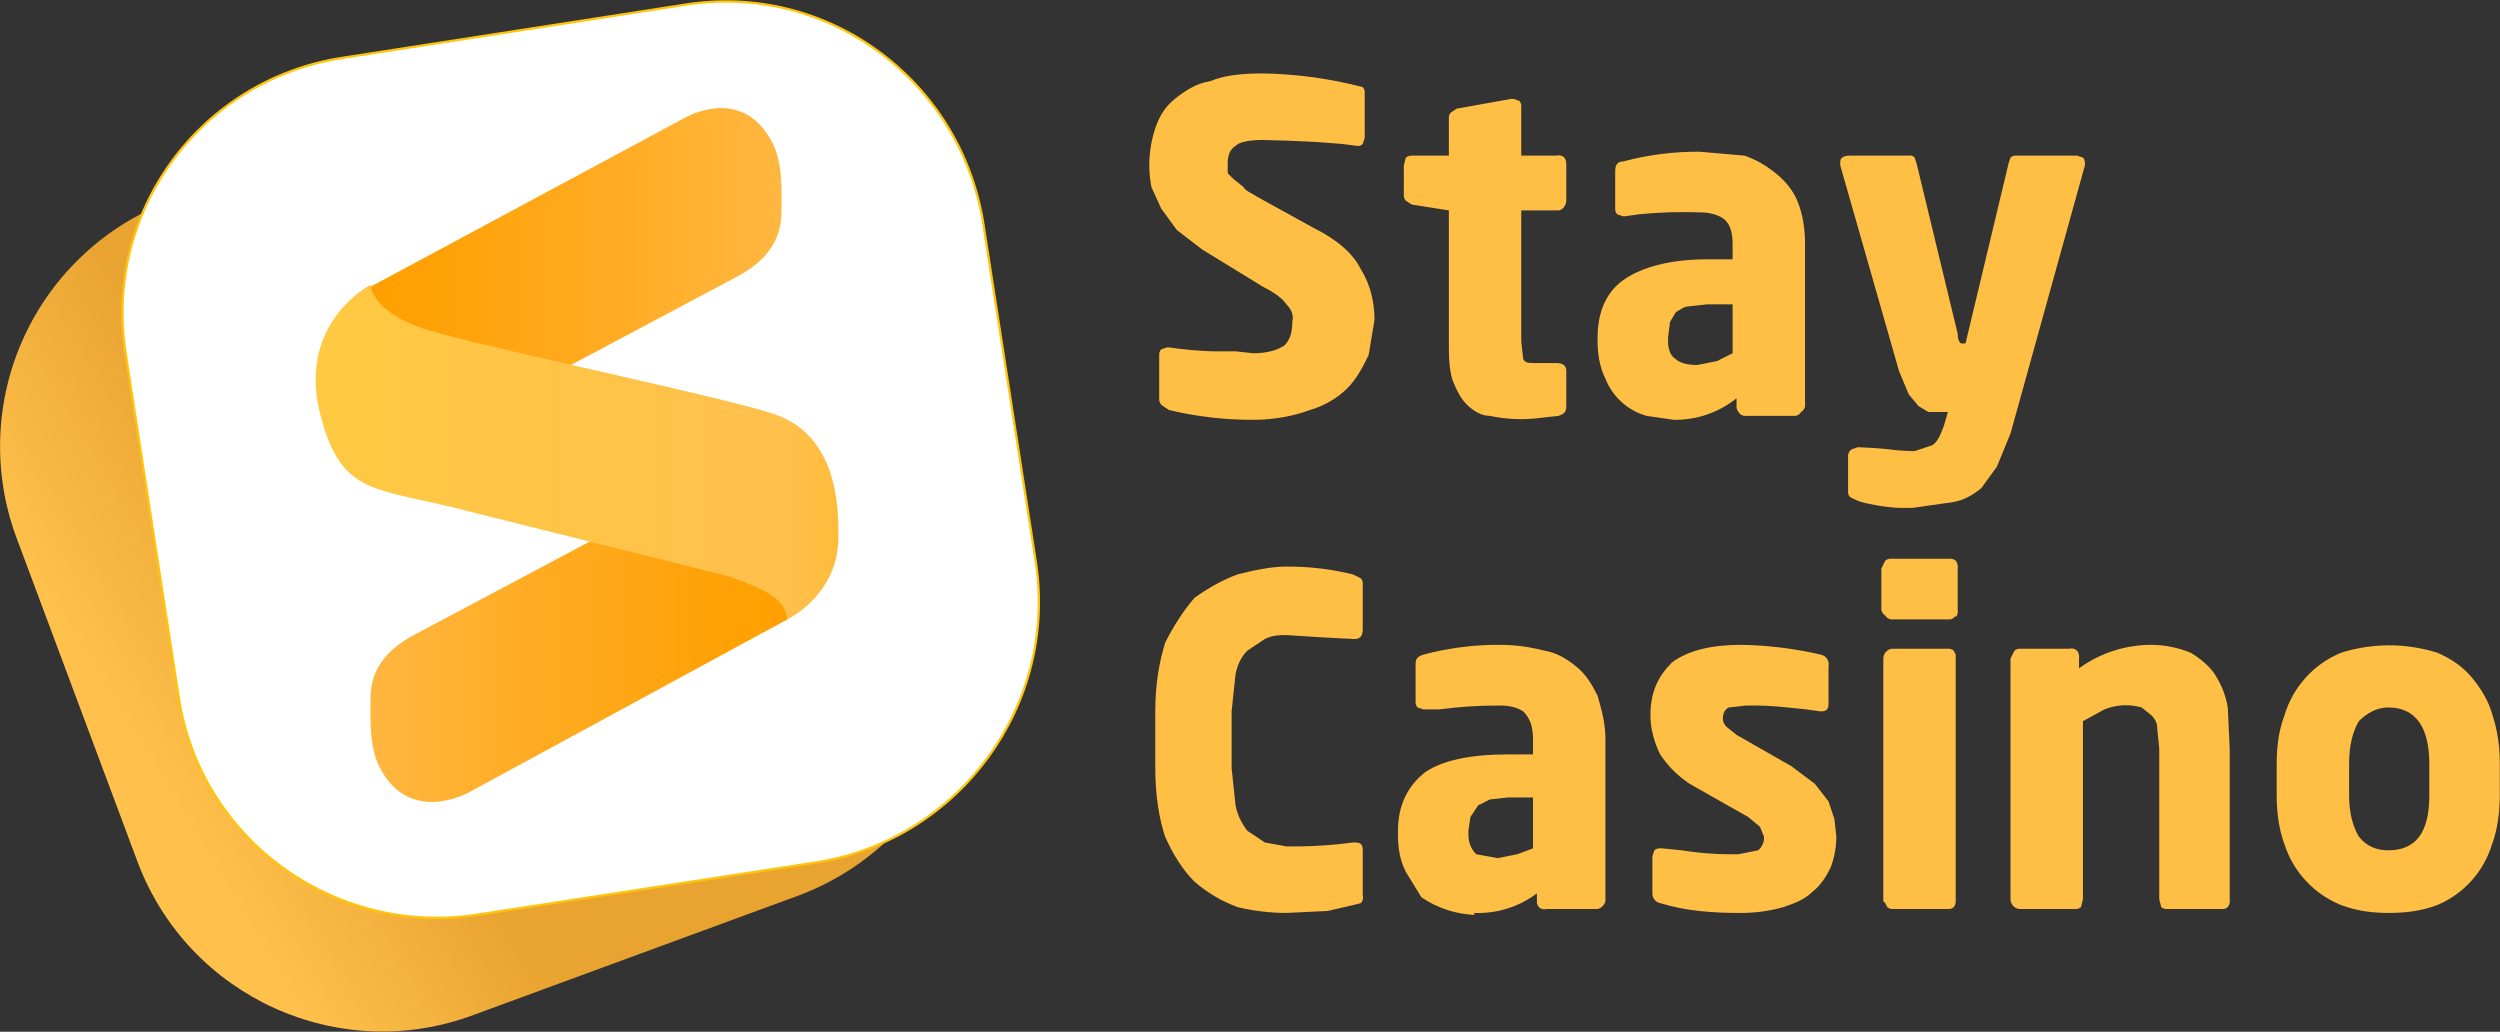
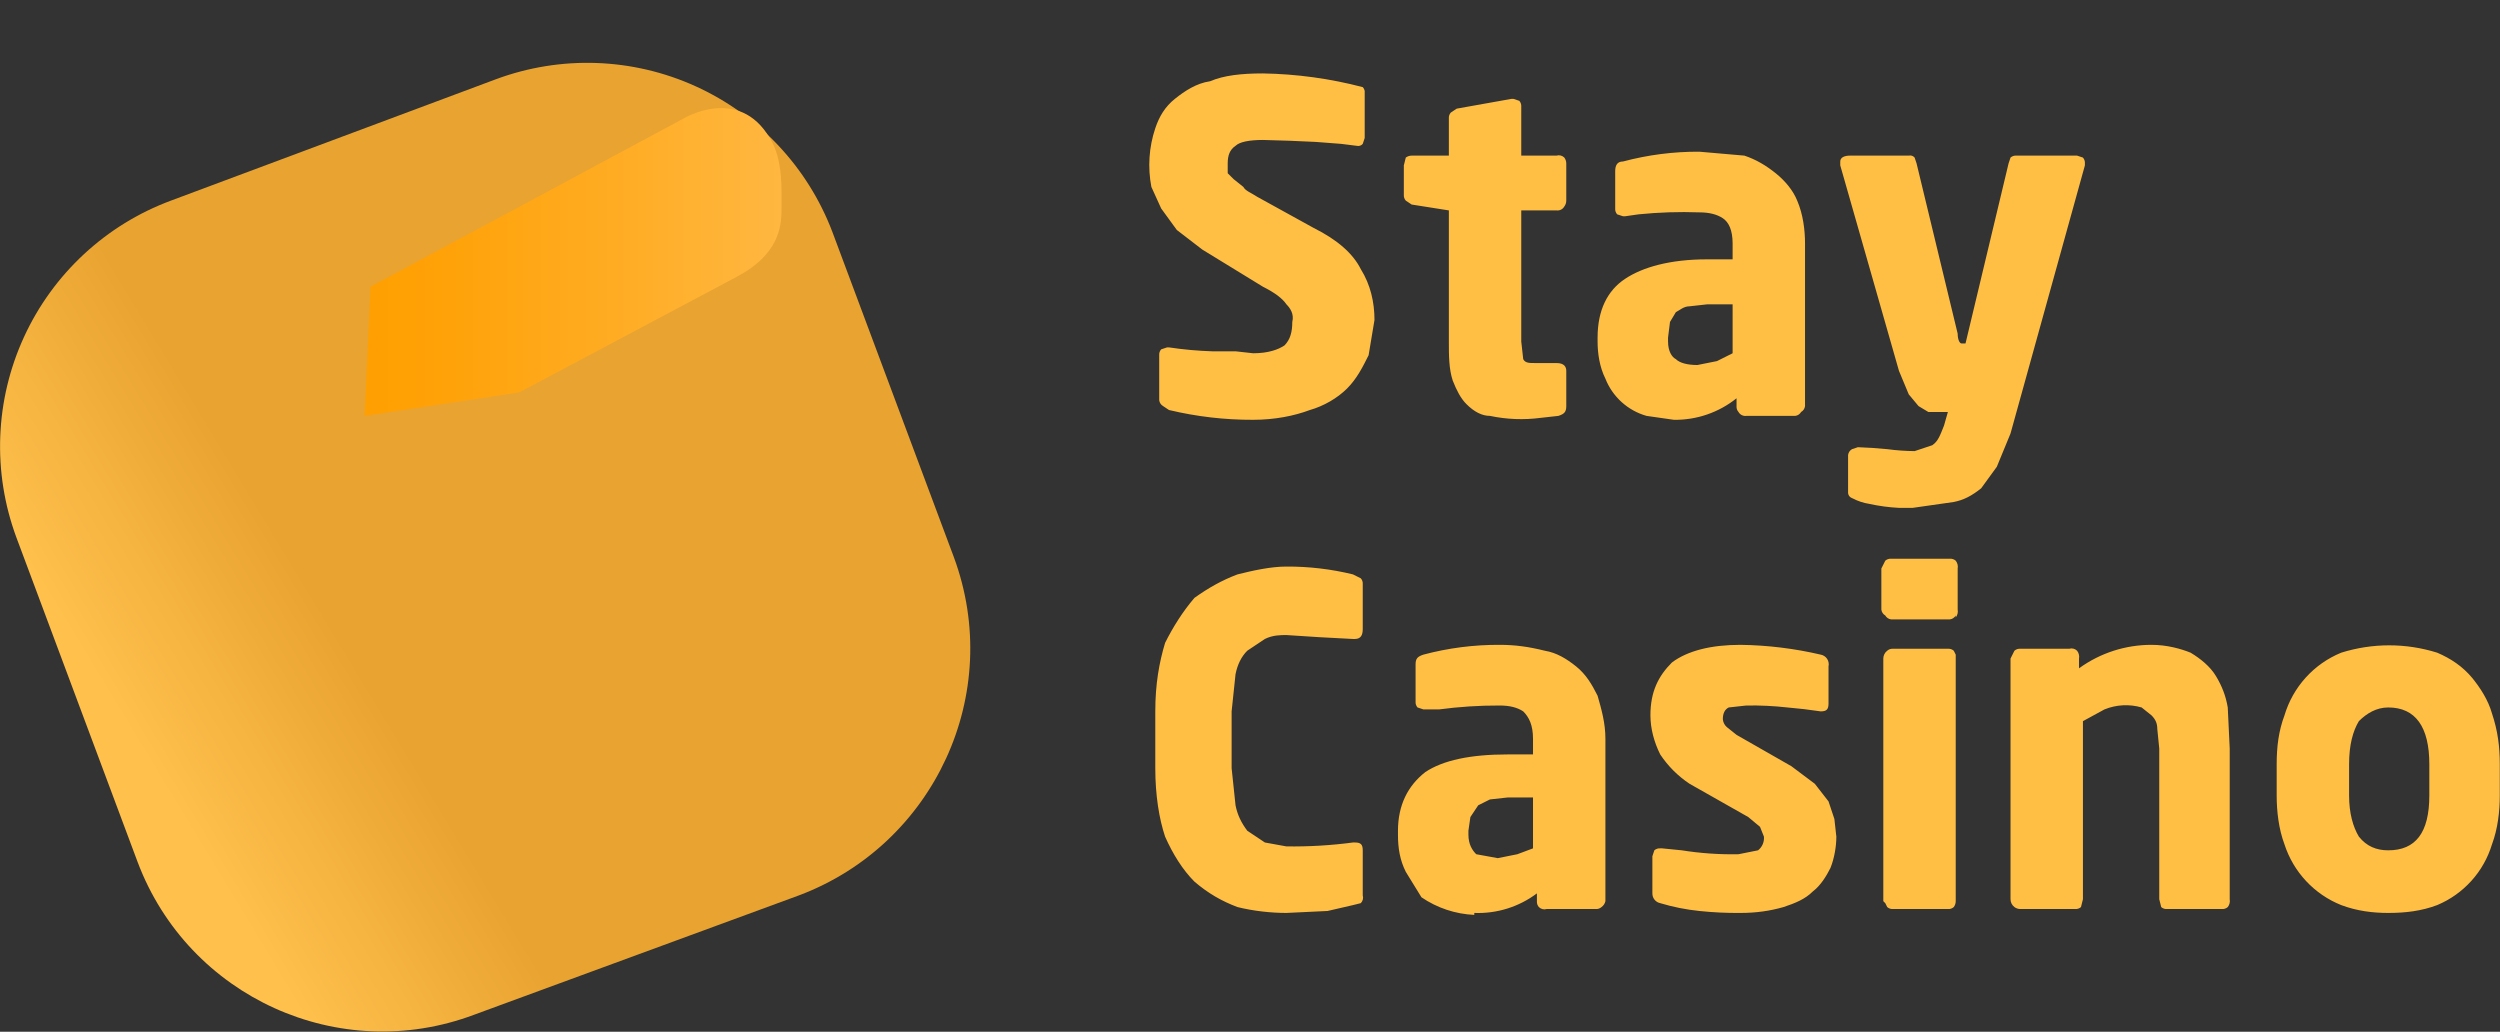
<svg xmlns="http://www.w3.org/2000/svg" width="7427" height="3065" viewBox="0 0 7427 3065" fill="none">
  <rect x="0" y="0" width="7427" height="3065" fill="#333333" stroke="none" />
  <path d="M1472.84 235.576L507.723 596.017C314.365 667.921 157.422 813.574 71.318 1001.03C-14.786 1188.48 -23.021 1402.43 48.419 1595.95L408.885 2561C560.048 2962.14 1007.72 3165.61 1408.89 3014.46L2374.01 2659.83C2775.17 2508.68 2984.47 2061.03 2833.31 1654.08L2472.84 689.034C2399.79 496.75 2253.66 341.158 2066.31 256.207C1878.97 171.255 1665.63 163.839 1472.84 235.576Z" fill="url(#paint0_linear_899_16516)" />
-   <path d="M2030.98 14.661L1019.35 171.627C594.932 235.576 304.234 630.898 374.001 1055.29L530.978 2072.66C594.932 2491.24 990.282 2781.92 1414.7 2717.97L2432.15 2561C2850.75 2491.24 3141.45 2095.92 3077.5 1671.53L2920.52 659.966C2850.75 235.576 2455.4 -55.102 2030.98 14.661Z" fill="white" stroke="#FFC50D" stroke-width="7" stroke-miterlimit="10" />
  <path d="M1083.31 1235.51L1100.75 851.814L2030.98 351.847C2030.98 351.847 2193.77 253.017 2286.8 409.983C2327.5 473.932 2321.68 566.949 2321.68 625.085C2321.68 677.407 2310.05 758.797 2187.96 822.746L1542.61 1165.75L1083.31 1235.51Z" fill="url(#paint1_linear_899_16516)" />
-   <path d="M2339.12 1468.05V1840.12L1397.26 2351.71C1397.26 2351.71 1228.66 2450.54 1135.63 2293.58C1094.93 2229.63 1100.75 2136.61 1100.75 2078.47C1100.75 2026.15 1112.38 1944.76 1240.28 1880.81L1885.63 1537.81L2339.12 1468.05Z" fill="url(#paint2_linear_899_16516)" />
-   <path d="M1100.75 846C1100.75 846 885.63 956.458 949.584 1223.88C1013.54 1479.68 1112.38 1444.8 1397.26 1520.37L2164.7 1712.22C2280.98 1752.92 2333.31 1781.98 2339.12 1840.12C2339.12 1840.12 2484.47 1770.36 2490.29 1607.58C2496.1 1438.98 2455.4 1282.02 2298.43 1229.69C2141.45 1177.37 1437.96 1032.03 1269.35 979.712C1100.75 927.39 1100.75 846 1100.75 846Z" fill="url(#paint3_linear_899_16516)" />
  <path fill-rule="evenodd" clip-rule="evenodd" d="M3891.45 1218.07C3844.94 1235.51 3786.8 1247.14 3722.85 1247.14C3638.66 1247.43 3554.73 1237.67 3472.85 1218.07L3455.41 1206.44C3452.24 1204.65 3449.53 1202.13 3447.52 1199.1C3445.5 1196.08 3444.22 1192.61 3443.78 1189V1055.29C3443.51 1052.14 3443.89 1048.97 3444.89 1045.97C3445.89 1042.97 3447.49 1040.21 3449.59 1037.85L3467.03 1032.03H3472.85C3515.22 1038.39 3557.93 1042.27 3600.76 1043.66H3670.52L3722.85 1049.47C3769.36 1049.47 3798.43 1037.85 3815.87 1026.22C3833.31 1008.78 3839.13 985.525 3839.13 956.458C3844.94 933.203 3833.31 915.763 3821.69 904.136C3810.06 886.695 3786.8 869.254 3751.92 851.814L3571.69 741.356L3496.1 683.22L3449.59 619.271L3420.52 555.322C3409.27 497.158 3413.28 437.071 3432.15 380.915C3443.78 346.034 3461.22 316.966 3490.29 293.712C3519.36 270.458 3554.24 247.203 3594.94 241.39C3635.64 223.949 3687.96 218.136 3751.92 218.136C3852.03 219.777 3951.58 233.44 4048.43 258.83C4051.43 262.075 4053.45 266.108 4054.24 270.458V409.983L4048.43 427.424C4046.35 429.921 4043.62 431.788 4040.54 432.815C4037.46 433.842 4034.15 433.988 4030.99 433.237L3984.48 427.424L3908.9 421.61C3856.6 418.903 3804.27 416.965 3751.92 415.797C3711.22 415.797 3682.15 421.61 3670.52 433.237C3653.08 444.864 3647.27 462.305 3647.27 485.559V514.627L3664.71 532.068L3693.78 555.322C3699.59 566.949 3717.03 572.763 3734.48 584.39L3903.08 677.407C3972.85 712.288 4019.36 752.983 4042.62 799.492C4071.69 846 4083.31 898.322 4083.31 950.644L4065.87 1055.29C4048.43 1090.17 4030.99 1125.05 4001.92 1154.12C3972.85 1183.19 3932.15 1206.44 3891.45 1218.07ZM4577.5 1241.32C4527.15 1247.97 4476.03 1246.01 4426.34 1235.51C4403.08 1235.51 4379.83 1223.88 4356.57 1200.63C4339.13 1183.19 4327.5 1159.93 4315.87 1130.86C4304.25 1095.98 4304.25 1055.29 4304.25 1014.59V625.085L4193.78 607.644L4176.34 596.017C4174.23 593.658 4172.63 590.894 4171.63 587.895C4170.63 584.897 4170.26 581.726 4170.52 578.576V491.373L4176.34 468.119C4181.37 464.345 4187.49 462.305 4193.78 462.305H4304.25V351.847C4303.98 348.698 4304.36 345.527 4305.36 342.528C4306.36 339.529 4307.96 336.766 4310.06 334.407L4327.5 322.78L4490.29 293.712H4496.11L4513.55 299.525C4515.65 301.885 4517.25 304.648 4518.25 307.647C4519.25 310.645 4519.63 313.816 4519.36 316.966V462.305H4624.01C4628.05 461.071 4632.35 460.961 4636.45 461.985C4640.55 463.009 4644.29 465.129 4647.27 468.119C4651.04 473.15 4653.08 479.27 4653.08 485.559V596.017C4653.08 602.306 4651.04 608.426 4647.27 613.458C4644.99 617.491 4641.56 620.753 4637.42 622.825C4633.28 624.896 4628.61 625.683 4624.01 625.085H4519.36V1014.59L4525.18 1066.92C4530.99 1078.54 4542.62 1078.54 4560.06 1078.54H4624.01C4647.27 1078.54 4653.08 1090.17 4653.08 1101.8V1206.44C4653.08 1223.88 4647.27 1229.69 4629.83 1235.51L4577.5 1241.32ZM4972.85 1247.14C5040.42 1248.09 5106.2 1225.48 5158.9 1183.19V1206.44C5158.63 1209.59 5159.01 1212.76 5160.01 1215.76C5161.01 1218.76 5162.61 1221.52 5164.71 1223.88C5166.99 1227.92 5170.42 1231.18 5174.56 1233.25C5178.71 1235.32 5183.38 1236.11 5187.97 1235.51H5333.32C5336.93 1235.07 5340.39 1233.79 5343.42 1231.77C5346.45 1229.75 5348.97 1227.05 5350.76 1223.88C5353.93 1222.09 5356.63 1219.57 5358.65 1216.55C5360.67 1213.52 5361.95 1210.06 5362.39 1206.44V723.915C5362.39 683.22 5356.57 636.712 5339.13 596.017C5327.5 566.949 5304.25 537.881 5275.18 514.627C5246.11 491.373 5217.04 473.932 5182.16 462.305L5048.43 450.678C4971.9 450.24 4895.64 460.016 4821.69 479.746C4804.25 479.746 4798.43 491.373 4798.43 508.814V619.271C4798.17 622.421 4798.54 625.592 4799.54 628.59C4800.54 631.589 4802.14 634.352 4804.25 636.712L4821.69 642.525H4827.5L4868.2 636.712C4928.08 630.685 4988.29 628.743 5048.43 630.898C5077.5 630.898 5100.76 636.712 5118.2 648.339C5135.64 659.966 5147.27 683.22 5147.27 723.915V770.424H5071.69C4961.22 770.424 4879.83 793.678 4827.5 828.559C4775.18 863.441 4746.11 921.576 4746.11 1002.97V1014.59C4746.11 1049.47 4751.92 1090.17 4769.36 1125.05C4779.87 1151.6 4796.35 1175.37 4817.52 1194.52C4838.7 1213.67 4863.99 1227.7 4891.46 1235.51L4972.85 1247.14ZM4978.67 1066.92C4990.29 1078.54 5013.55 1084.36 5042.62 1084.36L5100.76 1072.73L5147.27 1049.47V904.136H5071.69L5019.36 909.949C5001.92 909.949 4990.29 921.576 4978.67 927.39L4961.22 956.458L4955.41 1002.97V1014.59C4955.41 1043.66 4967.04 1061.1 4978.67 1066.92ZM5682.16 1508.75L5804.25 1491.31C5833.32 1485.49 5856.58 1473.86 5885.65 1450.61L5932.16 1386.66L5972.85 1287.83L6193.79 491.373V485.559C6194.05 482.41 6193.68 479.239 6192.68 476.24C6191.68 473.241 6190.08 470.478 6187.97 468.119L6170.53 462.305H5990.3C5987.15 462.038 5983.98 462.416 5980.98 463.415C5977.98 464.415 5975.21 466.015 5972.85 468.119L5967.04 485.559L5839.13 1020.41H5827.51C5821.69 1020.41 5815.88 1008.78 5815.88 991.339L5693.78 485.559L5687.97 468.119C5685.89 465.622 5683.16 463.754 5680.08 462.727C5677 461.7 5673.69 461.554 5670.53 462.305H5496.11C5478.67 462.305 5467.04 468.119 5467.04 479.746V491.373L5641.46 1101.8L5670.53 1171.56L5699.6 1206.44L5728.67 1223.88H5786.81L5775.18 1264.58C5763.55 1293.64 5757.74 1311.08 5740.3 1322.71L5687.97 1340.15C5660.74 1339.93 5633.56 1337.99 5606.57 1334.34C5577.57 1331.48 5548.49 1329.54 5519.37 1328.53L5501.92 1334.34C5498.76 1336.13 5496.05 1338.65 5494.03 1341.67C5492.01 1344.7 5490.73 1348.17 5490.3 1351.78V1462.24C5490.08 1466.01 5491.1 1469.75 5493.2 1472.9C5495.29 1476.04 5498.36 1478.42 5501.92 1479.68C5518.25 1488.43 5535.94 1494.32 5554.25 1497.12C5582.95 1503.38 5612.12 1507.27 5641.46 1508.75H5682.16ZM3943.78 2706.34L3821.69 2712.15C3775.17 2712.15 3722.85 2706.34 3676.34 2694.71C3629.83 2677.27 3589.13 2654.02 3548.43 2619.14C3513.55 2584.25 3484.48 2537.75 3461.22 2485.42C3443.78 2433.1 3432.15 2363.34 3432.15 2281.95V2113.36C3432.15 2031.97 3443.78 1968.02 3461.22 1909.88C3484.48 1863.37 3513.55 1816.86 3548.43 1776.17C3589.13 1747.1 3629.83 1723.85 3676.34 1706.41C3722.85 1694.78 3775.17 1683.15 3821.69 1683.15C3888.28 1682.79 3954.67 1690.6 4019.36 1706.41L4042.62 1718.03C4044.72 1720.39 4046.32 1723.16 4047.32 1726.16C4048.32 1729.15 4048.7 1732.33 4048.43 1735.47V1869.19C4048.43 1886.63 4042.62 1898.25 4025.18 1898.25H4019.36C3953.43 1895.12 3887.53 1891.25 3821.69 1886.63C3804.24 1886.63 3780.99 1886.63 3757.73 1898.25L3705.41 1933.14C3687.96 1950.58 3676.34 1973.83 3670.52 2002.9L3658.89 2113.36V2281.95L3670.52 2392.41C3676.34 2421.47 3687.96 2444.73 3705.41 2467.98L3757.73 2502.86L3821.69 2514.49C3887.77 2515.44 3953.84 2511.56 4019.36 2502.86H4025.18C4042.62 2502.86 4048.43 2508.68 4048.43 2526.12V2659.83C4049.66 2663.87 4049.78 2668.17 4048.75 2672.26C4047.73 2676.36 4045.61 2680.1 4042.62 2683.08L4019.36 2688.9L3943.78 2706.34ZM4379.83 2712.15C4446.69 2714.76 4512.4 2694.23 4565.87 2654.02V2677.27C4565.61 2680.42 4565.98 2683.59 4566.98 2686.59C4567.98 2689.59 4569.58 2692.35 4571.69 2694.71C4574.67 2697.7 4578.41 2699.82 4582.51 2700.85C4586.61 2701.87 4590.91 2701.76 4594.94 2700.53H4740.29C4743.44 2700.79 4746.61 2700.41 4749.61 2699.42C4752.61 2698.42 4755.38 2696.82 4757.74 2694.71C4763.65 2690.55 4767.79 2684.33 4769.36 2677.27V2194.75C4769.36 2148.24 4757.74 2107.54 4746.11 2066.85C4728.67 2031.97 4711.22 2002.9 4682.15 1979.64C4653.08 1956.39 4624.01 1938.95 4589.13 1933.14C4542.62 1921.51 4501.92 1915.69 4455.41 1915.69C4378.87 1915.26 4302.62 1925.03 4228.66 1944.76C4211.22 1950.58 4205.41 1956.39 4205.41 1973.83V2084.29C4205.14 2087.44 4205.52 2090.61 4206.52 2093.61C4207.52 2096.61 4209.12 2099.37 4211.22 2101.73L4228.66 2107.54H4275.18C4334.92 2099.57 4395.14 2095.69 4455.41 2095.92C4484.48 2095.92 4507.73 2101.73 4525.18 2113.36C4542.62 2130.8 4554.25 2154.05 4554.25 2194.75V2241.25H4478.66C4368.2 2241.25 4286.8 2258.69 4234.48 2293.58C4182.15 2334.27 4153.08 2392.41 4153.08 2467.98V2479.61C4153.08 2520.31 4158.9 2555.19 4176.34 2590.07L4222.85 2665.64C4269.29 2697.34 4323.65 2715.46 4379.83 2717.97V2712.15ZM4385.64 2537.75L4449.59 2549.37L4507.73 2537.75L4554.25 2520.31V2369.15H4478.66L4426.34 2374.97L4391.46 2392.41L4368.2 2427.29L4362.39 2467.98V2479.61C4362.39 2508.68 4374.01 2526.12 4385.64 2537.75ZM5170.53 2712.15C5217.04 2712.15 5257.74 2706.34 5298.43 2694.71C5333.32 2683.08 5362.39 2671.46 5385.64 2648.2C5408.9 2630.76 5426.34 2601.69 5437.97 2578.44C5449.6 2549.37 5455.41 2514.49 5455.41 2485.42L5449.6 2433.1L5432.16 2380.78L5391.46 2328.46L5321.69 2276.14L5158.9 2183.12L5129.83 2159.86C5123.1 2153.9 5118.94 2145.57 5118.2 2136.61C5118.2 2119.17 5124.02 2107.54 5135.64 2101.73L5187.97 2095.92C5228.75 2095.24 5269.53 2097.18 5310.06 2101.73C5343.13 2104.49 5376.09 2108.37 5408.9 2113.36C5426.34 2113.36 5432.16 2107.54 5432.16 2090.1V1979.64C5433 1975.82 5433.06 1971.87 5432.34 1968.02C5431.62 1964.17 5430.13 1960.51 5427.96 1957.25C5425.79 1953.99 5422.98 1951.21 5419.7 1949.06C5416.43 1946.92 5412.75 1945.45 5408.9 1944.76C5330.73 1926.49 5250.8 1916.74 5170.53 1915.69C5083.32 1915.69 5013.55 1933.14 4967.04 1968.02C4926.34 2008.71 4903.08 2055.22 4903.08 2124.98C4903.08 2165.68 4914.71 2206.37 4932.15 2241.25C4955.41 2276.14 4984.48 2305.2 5019.36 2328.46L5193.78 2427.29L5228.67 2456.36L5240.29 2485.42C5241 2493.12 5239.77 2500.87 5236.73 2507.98C5233.68 2515.09 5228.91 2521.32 5222.85 2526.12L5164.71 2537.75C5108.28 2538.87 5051.85 2534.98 4996.11 2526.12L4937.97 2520.31H4932.15C4929 2520.04 4925.83 2520.42 4922.83 2521.42C4919.84 2522.41 4917.07 2524.02 4914.71 2526.12L4908.9 2543.56V2654.02C4908.76 2660.82 4911.01 2667.45 4915.26 2672.76C4919.51 2678.07 4925.49 2681.73 4932.15 2683.08C4970.09 2694.52 5009.02 2702.31 5048.43 2706.34C5088.99 2710.61 5129.75 2712.56 5170.53 2712.15ZM5810.06 1828.49C5808.27 1831.66 5805.76 1834.36 5802.73 1836.38C5799.7 1838.4 5796.24 1839.68 5792.62 1840.12H5618.2C5614.59 1839.68 5611.13 1838.4 5608.1 1836.38C5605.07 1834.36 5602.55 1831.66 5600.76 1828.49C5597.59 1826.7 5594.89 1824.18 5592.87 1821.16C5590.85 1818.13 5589.57 1814.67 5589.13 1811.05V1688.97L5594.95 1677.34L5600.76 1665.71C5603.12 1663.61 5605.88 1662.01 5608.88 1661.01C5611.88 1660.01 5615.05 1659.63 5618.2 1659.9H5792.62C5795.77 1659.63 5798.94 1660.01 5801.94 1661.01C5804.94 1662.01 5807.7 1663.61 5810.06 1665.71C5812.63 1668.95 5814.48 1672.7 5815.48 1676.71C5816.48 1680.72 5816.62 1684.9 5815.88 1688.97V1811.05C5816.62 1815.12 5816.48 1819.3 5815.48 1823.31C5814.48 1827.32 5812.63 1831.07 5810.06 1834.31V1828.49ZM5786.81 2700.53C5789.96 2700.79 5793.13 2700.41 5796.13 2699.42C5799.13 2698.42 5801.89 2696.82 5804.25 2694.71C5808.02 2689.68 5810.06 2683.56 5810.06 2677.27V1956.39V1944.76L5804.25 1933.14C5801.89 1931.03 5799.13 1929.43 5796.13 1928.43C5793.13 1927.43 5789.96 1927.05 5786.81 1927.32H5624.02C5620.87 1927.05 5617.7 1927.43 5614.7 1928.43C5611.7 1929.43 5608.93 1931.03 5606.57 1933.14C5602.96 1935.84 5600.03 1939.35 5598.02 1943.39C5596 1947.43 5594.95 1951.88 5594.95 1956.39V2677.27L5600.76 2683.08L5606.57 2694.71C5608.93 2696.82 5611.7 2698.42 5614.7 2699.42C5617.7 2700.41 5620.87 2700.79 5624.02 2700.53H5786.81ZM6182.16 2694.71C6179.8 2696.82 6177.03 2698.42 6174.04 2699.42C6171.04 2700.41 6167.87 2700.79 6164.72 2700.53H6001.92C5995.63 2700.53 5989.51 2698.49 5984.48 2694.71C5980.87 2692 5977.94 2688.49 5975.92 2684.46C5973.91 2680.42 5972.85 2675.97 5972.85 2671.46V1956.39L5978.67 1944.76L5984.48 1933.14C5986.84 1931.03 5989.61 1929.43 5992.6 1928.43C5995.6 1927.43 5998.78 1927.05 6001.92 1927.32H6147.27C6151.31 1926.09 6155.61 1925.98 6159.71 1927C6163.81 1928.03 6167.55 1930.15 6170.53 1933.14C6173.1 1936.38 6174.94 1940.13 6175.95 1944.14C6176.95 1948.15 6177.08 1952.32 6176.34 1956.39V1985.46C6240.3 1938.95 6315.88 1915.69 6391.46 1915.69C6437.97 1915.69 6478.67 1927.32 6507.74 1938.95C6536.81 1956.39 6565.88 1979.64 6583.32 2008.71C6600.76 2037.78 6612.39 2066.85 6618.21 2101.73L6624.02 2223.81V2671.46C6624.76 2675.52 6624.62 2679.7 6623.62 2683.71C6622.62 2687.72 6620.77 2691.47 6618.21 2694.71C6615.85 2696.82 6613.08 2698.42 6610.08 2699.42C6607.08 2700.41 6603.91 2700.79 6600.76 2700.53H6437.97C6434.82 2700.79 6431.65 2700.41 6428.65 2699.42C6425.65 2698.42 6422.89 2696.82 6420.53 2694.71L6414.72 2671.46V2223.81L6408.9 2165.68C6408.9 2148.24 6403.09 2136.61 6391.46 2124.98L6362.39 2101.73C6325.96 2091.19 6287.05 2093.24 6251.93 2107.54L6187.97 2142.42V2671.46L6182.16 2694.71ZM7094.95 2712.15C7147.28 2712.15 7193.79 2706.34 7240.3 2688.9C7279.04 2672.71 7313.72 2648.16 7341.86 2617C7370.01 2585.85 7390.92 2548.86 7403.09 2508.68C7420.53 2462.17 7426.35 2409.85 7426.35 2363.34V2270.32C7426.35 2218 7420.53 2171.49 7403.09 2119.17C7391.46 2078.47 7368.21 2043.59 7344.95 2014.53C7315.88 1979.64 7281 1956.39 7240.3 1938.95C7147.28 1909.88 7048.44 1909.88 6955.42 1938.95C6915.19 1955.39 6879.17 1980.63 6849.99 2012.83C6820.81 2045.02 6799.22 2083.35 6786.81 2124.98C6769.37 2171.49 6763.56 2218 6763.56 2270.32V2363.34C6763.56 2409.85 6769.37 2462.17 6786.81 2508.68C6799.97 2549.25 6821.9 2586.42 6851.04 2617.57C6880.18 2648.71 6915.81 2673.07 6955.42 2688.9C7001.93 2706.34 7048.44 2712.15 7094.95 2712.15ZM7007.74 2485.42C7031 2514.49 7060.07 2526.12 7094.95 2526.12C7176.35 2526.12 7217.04 2473.8 7217.04 2363.34V2270.32C7217.04 2159.86 7176.35 2101.73 7094.95 2101.73C7060.07 2101.73 7031 2119.17 7007.74 2142.42C6990.3 2171.49 6978.67 2212.19 6978.67 2270.32V2363.34C6978.67 2415.66 6990.3 2456.36 7007.74 2485.42Z" fill="#FFBF44" />
  <defs>
    <linearGradient id="paint0_linear_899_16516" x1="1086.21" y1="2020.34" x2="504.838" y2="2372.1" gradientUnits="userSpaceOnUse">
      <stop stop-color="#E9A330" />
      <stop offset="1" stop-color="#FFC04C" />
    </linearGradient>
    <linearGradient id="paint1_linear_899_16516" x1="1083.31" y1="778.563" x2="2322.85" y2="778.563" gradientUnits="userSpaceOnUse">
      <stop stop-color="#FF9F00" />
      <stop offset="0.2" stop-color="#FFA209" />
      <stop offset="0.6" stop-color="#FFAC23" />
      <stop offset="1" stop-color="#FFB741" />
    </linearGradient>
    <linearGradient id="paint2_linear_899_16516" x1="2324.59" y1="1933.14" x2="1083.89" y2="1933.14" gradientUnits="userSpaceOnUse">
      <stop stop-color="#FF9F00" />
      <stop offset="0.2" stop-color="#FFA209" />
      <stop offset="0.6" stop-color="#FFAC23" />
      <stop offset="1" stop-color="#FFB741" />
    </linearGradient>
    <linearGradient id="paint3_linear_899_16516" x1="939.7" y1="1345.38" x2="2491.45" y2="1345.38" gradientUnits="userSpaceOnUse">
      <stop stop-color="#FFC942" />
      <stop offset="0.1" stop-color="#FFC843" />
      <stop offset="0.9" stop-color="#FFC04C" />
      <stop offset="1" stop-color="#FFBC3A" />
    </linearGradient>
  </defs>
</svg>